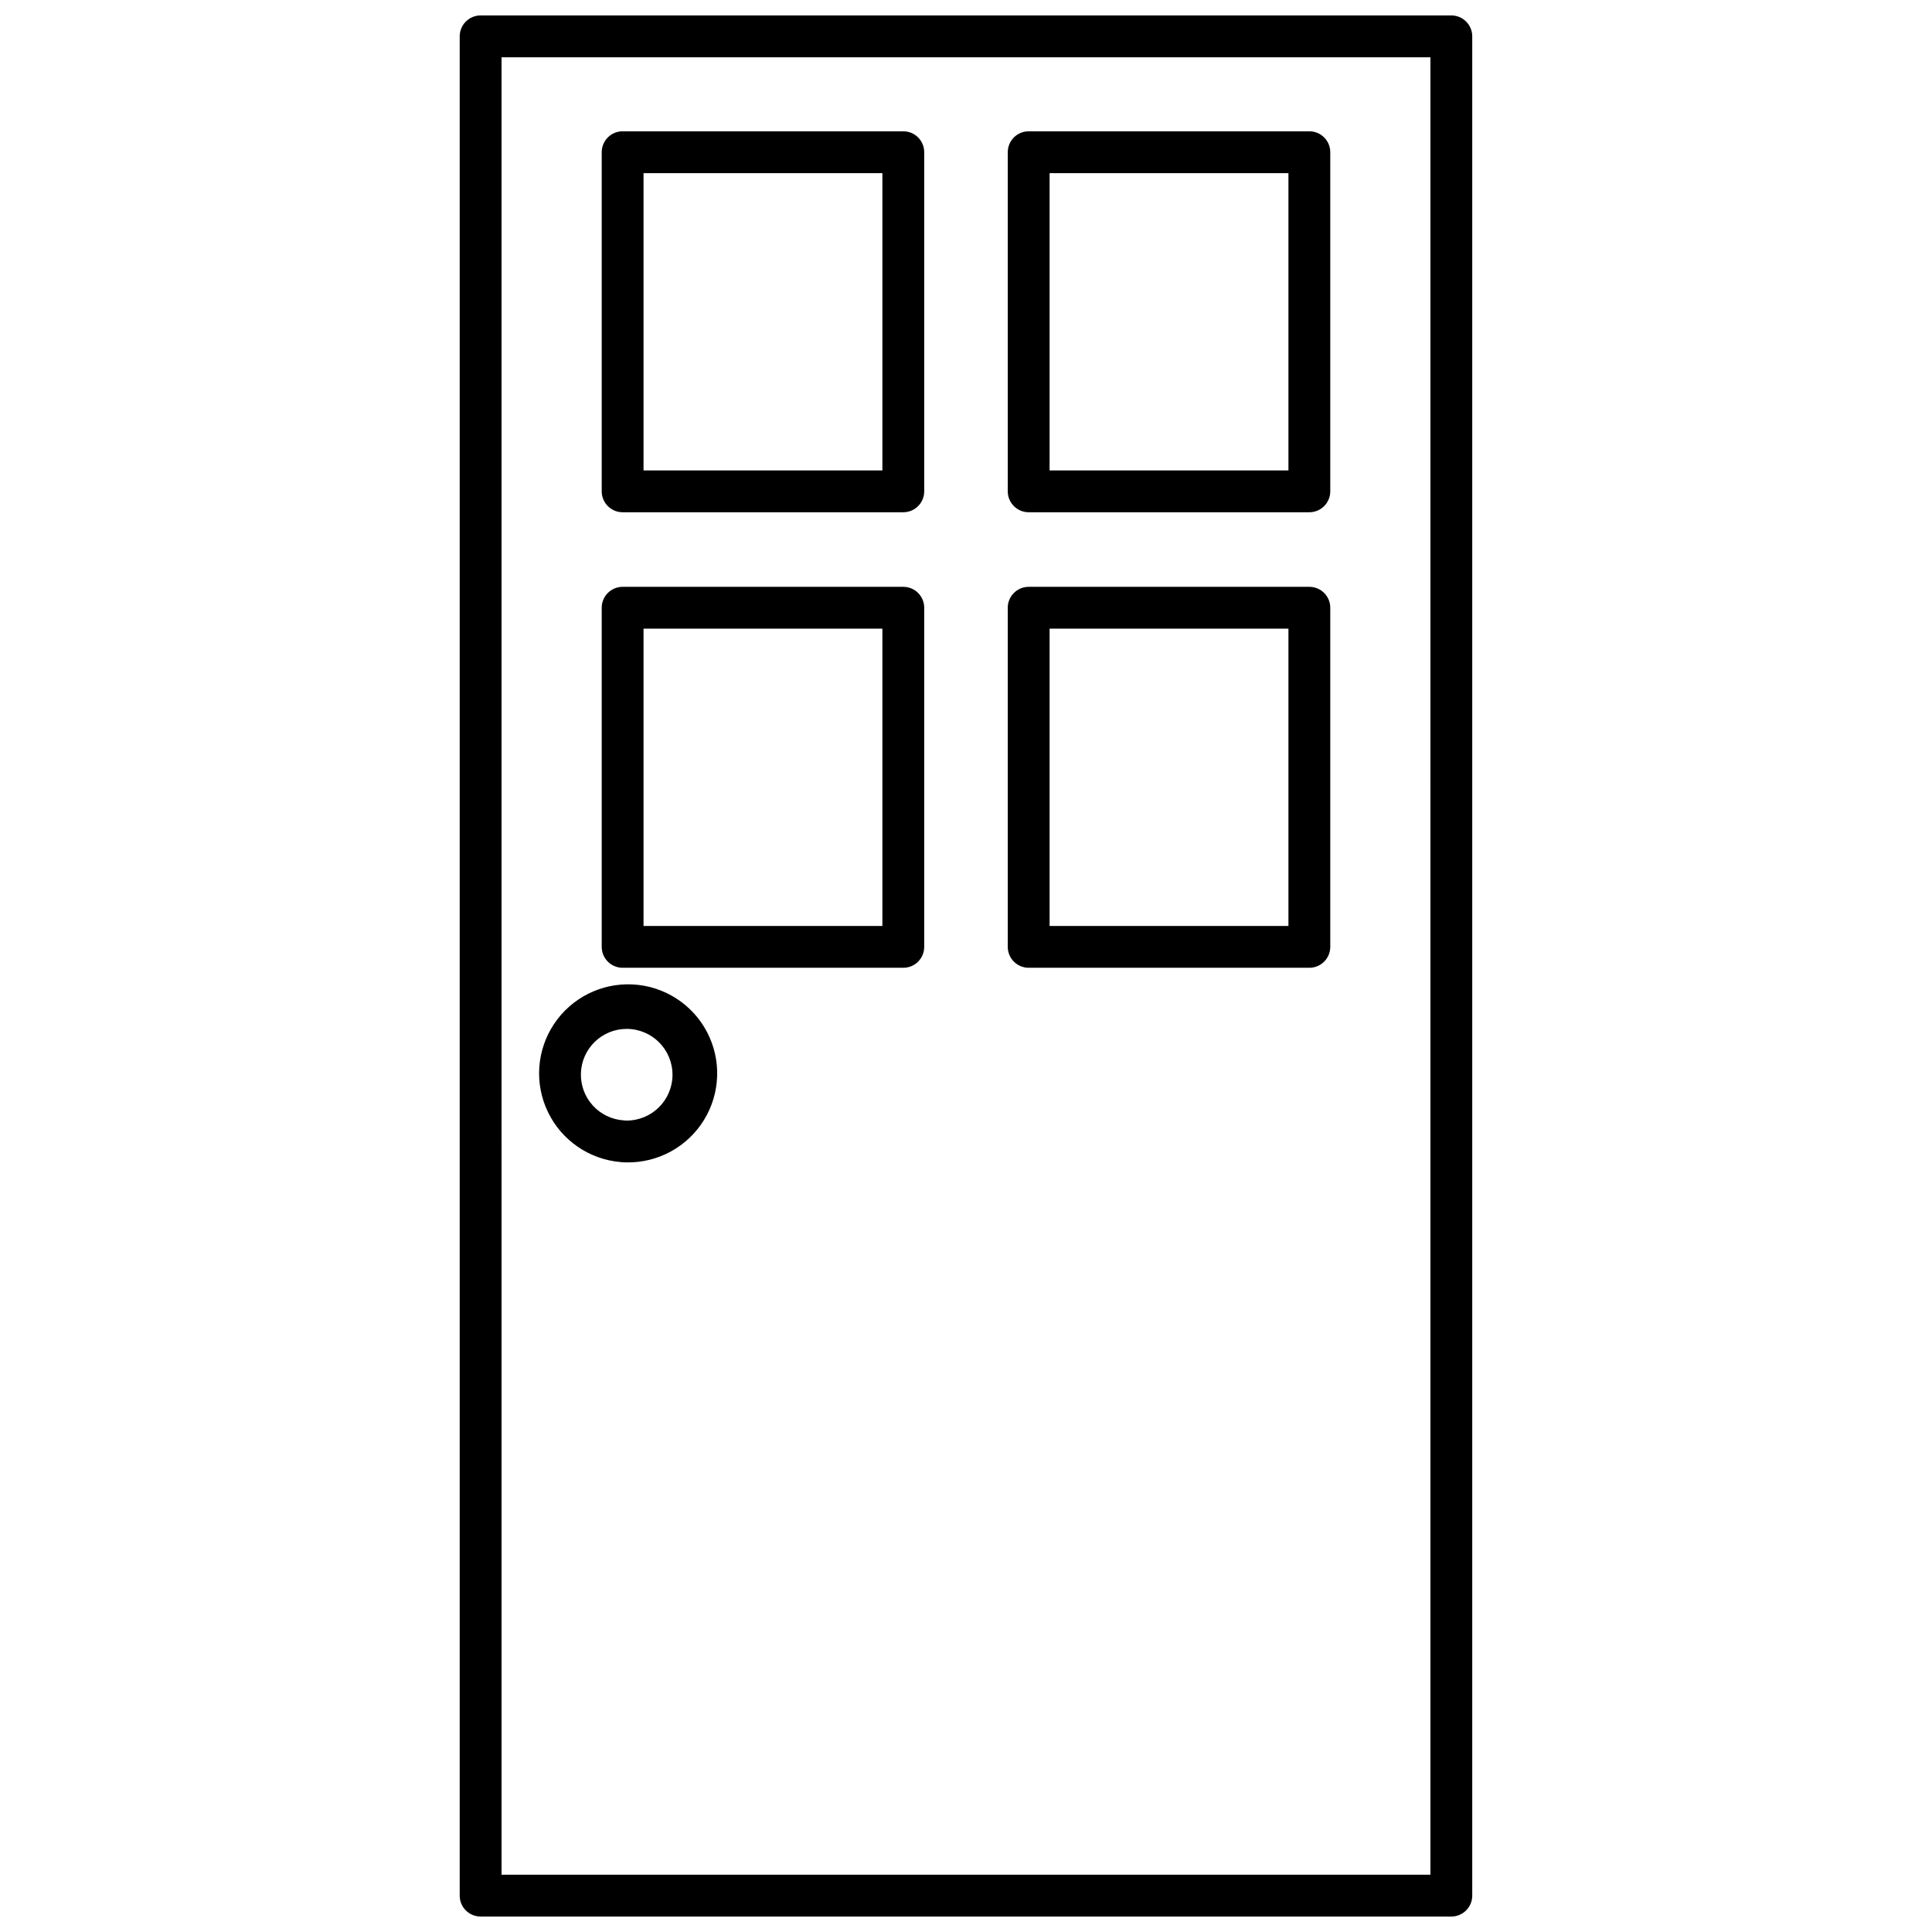
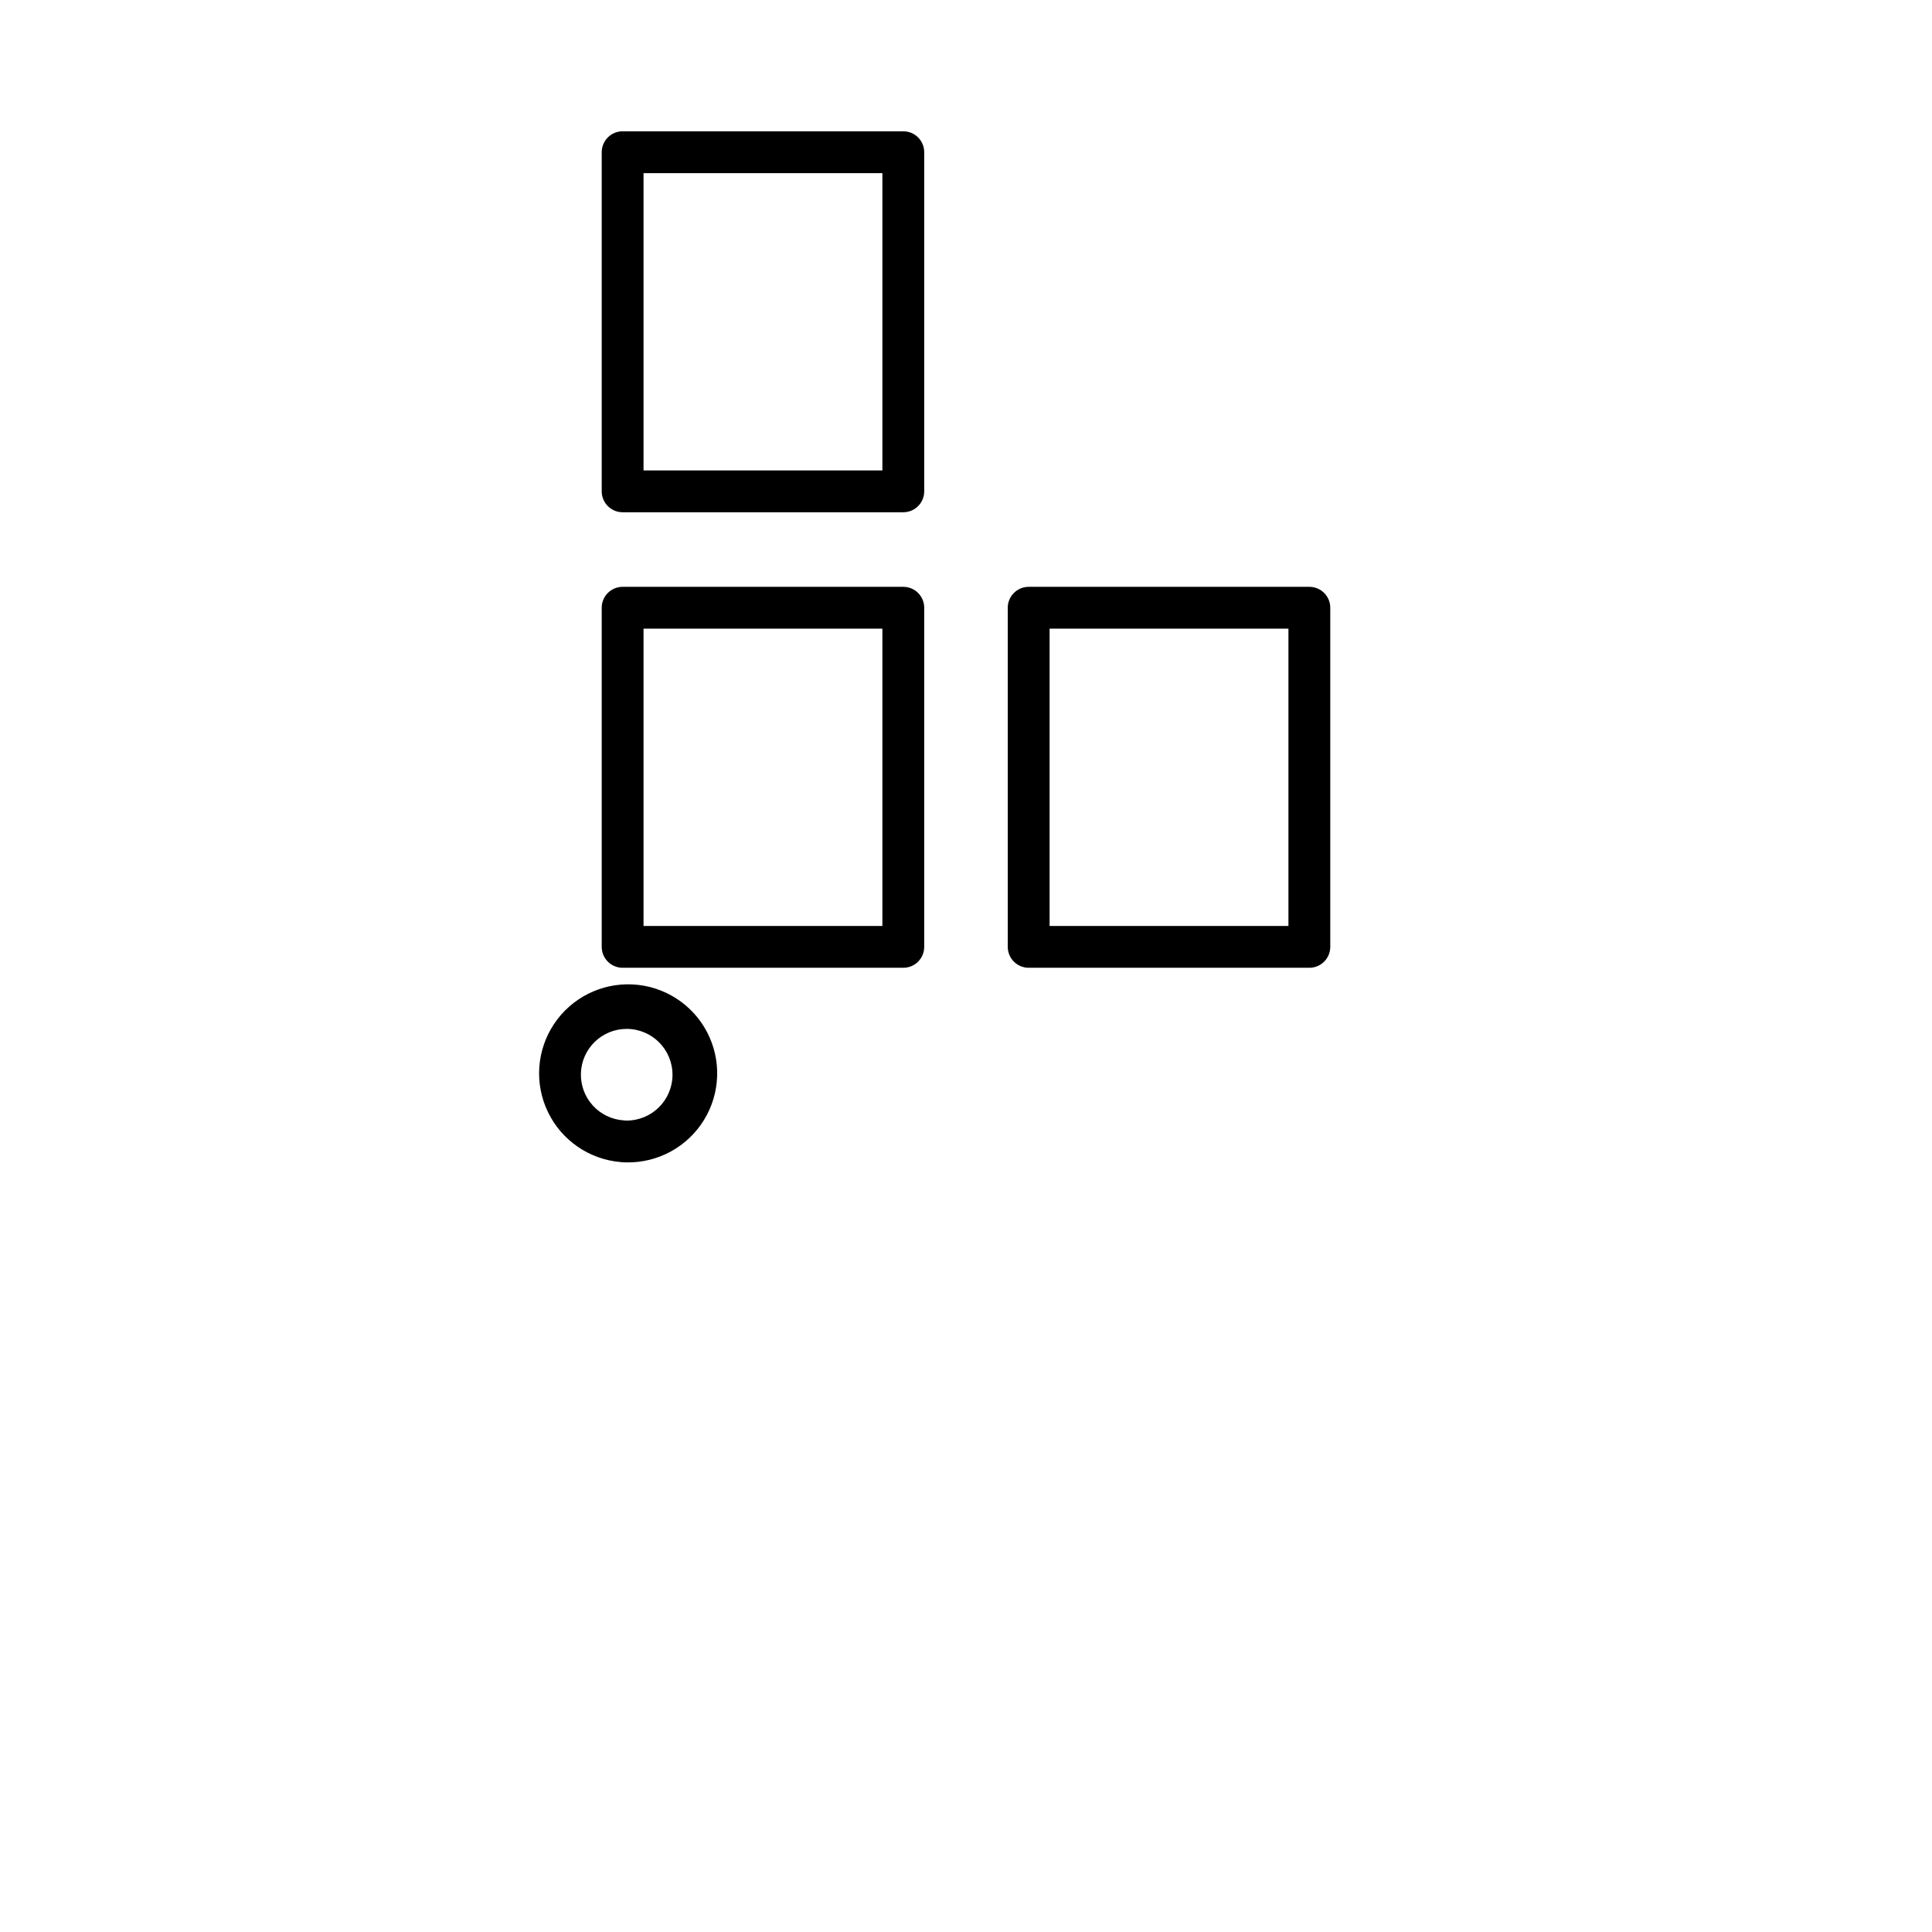
<svg xmlns="http://www.w3.org/2000/svg" width="800px" height="800px" version="1.1" viewBox="144 144 512 512">
  <defs>
    <clipPath id="a">
-       <path d="m265 148.09h270v503.81h-270z" />
-     </clipPath>
+       </clipPath>
  </defs>
  <g clip-path="url(#a)">
-     <path d="m528.62 148.09h-257.25c-3.062 0-5.543 2.481-5.543 5.543v492.73c0 3.059 2.481 5.539 5.543 5.539h257.25c3.059 0 5.539-2.481 5.539-5.539v-492.73c0-3.062-2.481-5.543-5.539-5.543zm-5.543 492.73h-246.16l-0.004-481.64h246.16z" />
+     <path d="m528.62 148.09h-257.25c-3.062 0-5.543 2.481-5.543 5.543v492.73c0 3.059 2.481 5.539 5.543 5.539h257.25c3.059 0 5.539-2.481 5.539-5.539v-492.73c0-3.062-2.481-5.543-5.539-5.543zh-246.16l-0.004-481.64h246.16z" />
  </g>
  <path d="m308.44 451.96c0.543 0.062 1.086 0.09 1.629 0.086 8.332 0.137 16.121-4.129 20.488-11.227 4.371-7.094 4.672-15.969 0.797-23.344-3.879-7.379-11.359-12.164-19.68-12.59-8.324-0.426-16.254 3.566-20.863 10.508-4.613 6.941-5.223 15.801-1.602 23.305 3.617 7.508 10.93 12.547 19.23 13.262zm1.629-35.293c6.711 0 12.148 5.438 12.148 12.148 0 6.707-5.438 12.145-12.148 12.145h-0.266c-0.16-0.023-0.32-0.039-0.48-0.047-6.543-0.406-11.578-5.934-11.375-12.484 0.199-6.551 5.566-11.758 12.121-11.758z" />
  <path d="m309 279.75h74.383c3.062 0 5.543-2.481 5.543-5.543v-89.867c0-3.062-2.481-5.543-5.543-5.543h-74.383c-3.059 0-5.539 2.481-5.539 5.543v89.867c0 3.062 2.481 5.543 5.539 5.543zm5.543-89.867h63.297v78.785l-63.297-0.004z" />
-   <path d="m416.61 279.75h74.383c3.059 0 5.543-2.481 5.543-5.543v-89.867c0-3.062-2.484-5.543-5.543-5.543h-74.383c-3.059 0-5.543 2.481-5.543 5.543v89.867c0 3.062 2.484 5.543 5.543 5.543zm5.543-89.867h63.297v78.785l-63.297-0.004z" />
  <path d="m309 400.47h74.383c3.062 0 5.543-2.481 5.543-5.543v-89.867c0-3.062-2.481-5.543-5.543-5.543h-74.383c-3.059 0-5.539 2.481-5.539 5.543v89.867c0 1.473 0.582 2.879 1.621 3.922 1.039 1.039 2.449 1.621 3.918 1.621zm5.543-89.867h63.297v78.785h-63.297z" />
  <path d="m416.61 400.47h74.383c3.059 0 5.543-2.481 5.543-5.543v-89.867c0-3.062-2.484-5.543-5.543-5.543h-74.383c-3.059 0-5.543 2.481-5.543 5.543v89.867c0 1.473 0.586 2.879 1.625 3.922 1.039 1.039 2.449 1.621 3.918 1.621zm5.543-89.867h63.297v78.785h-63.297z" />
</svg>